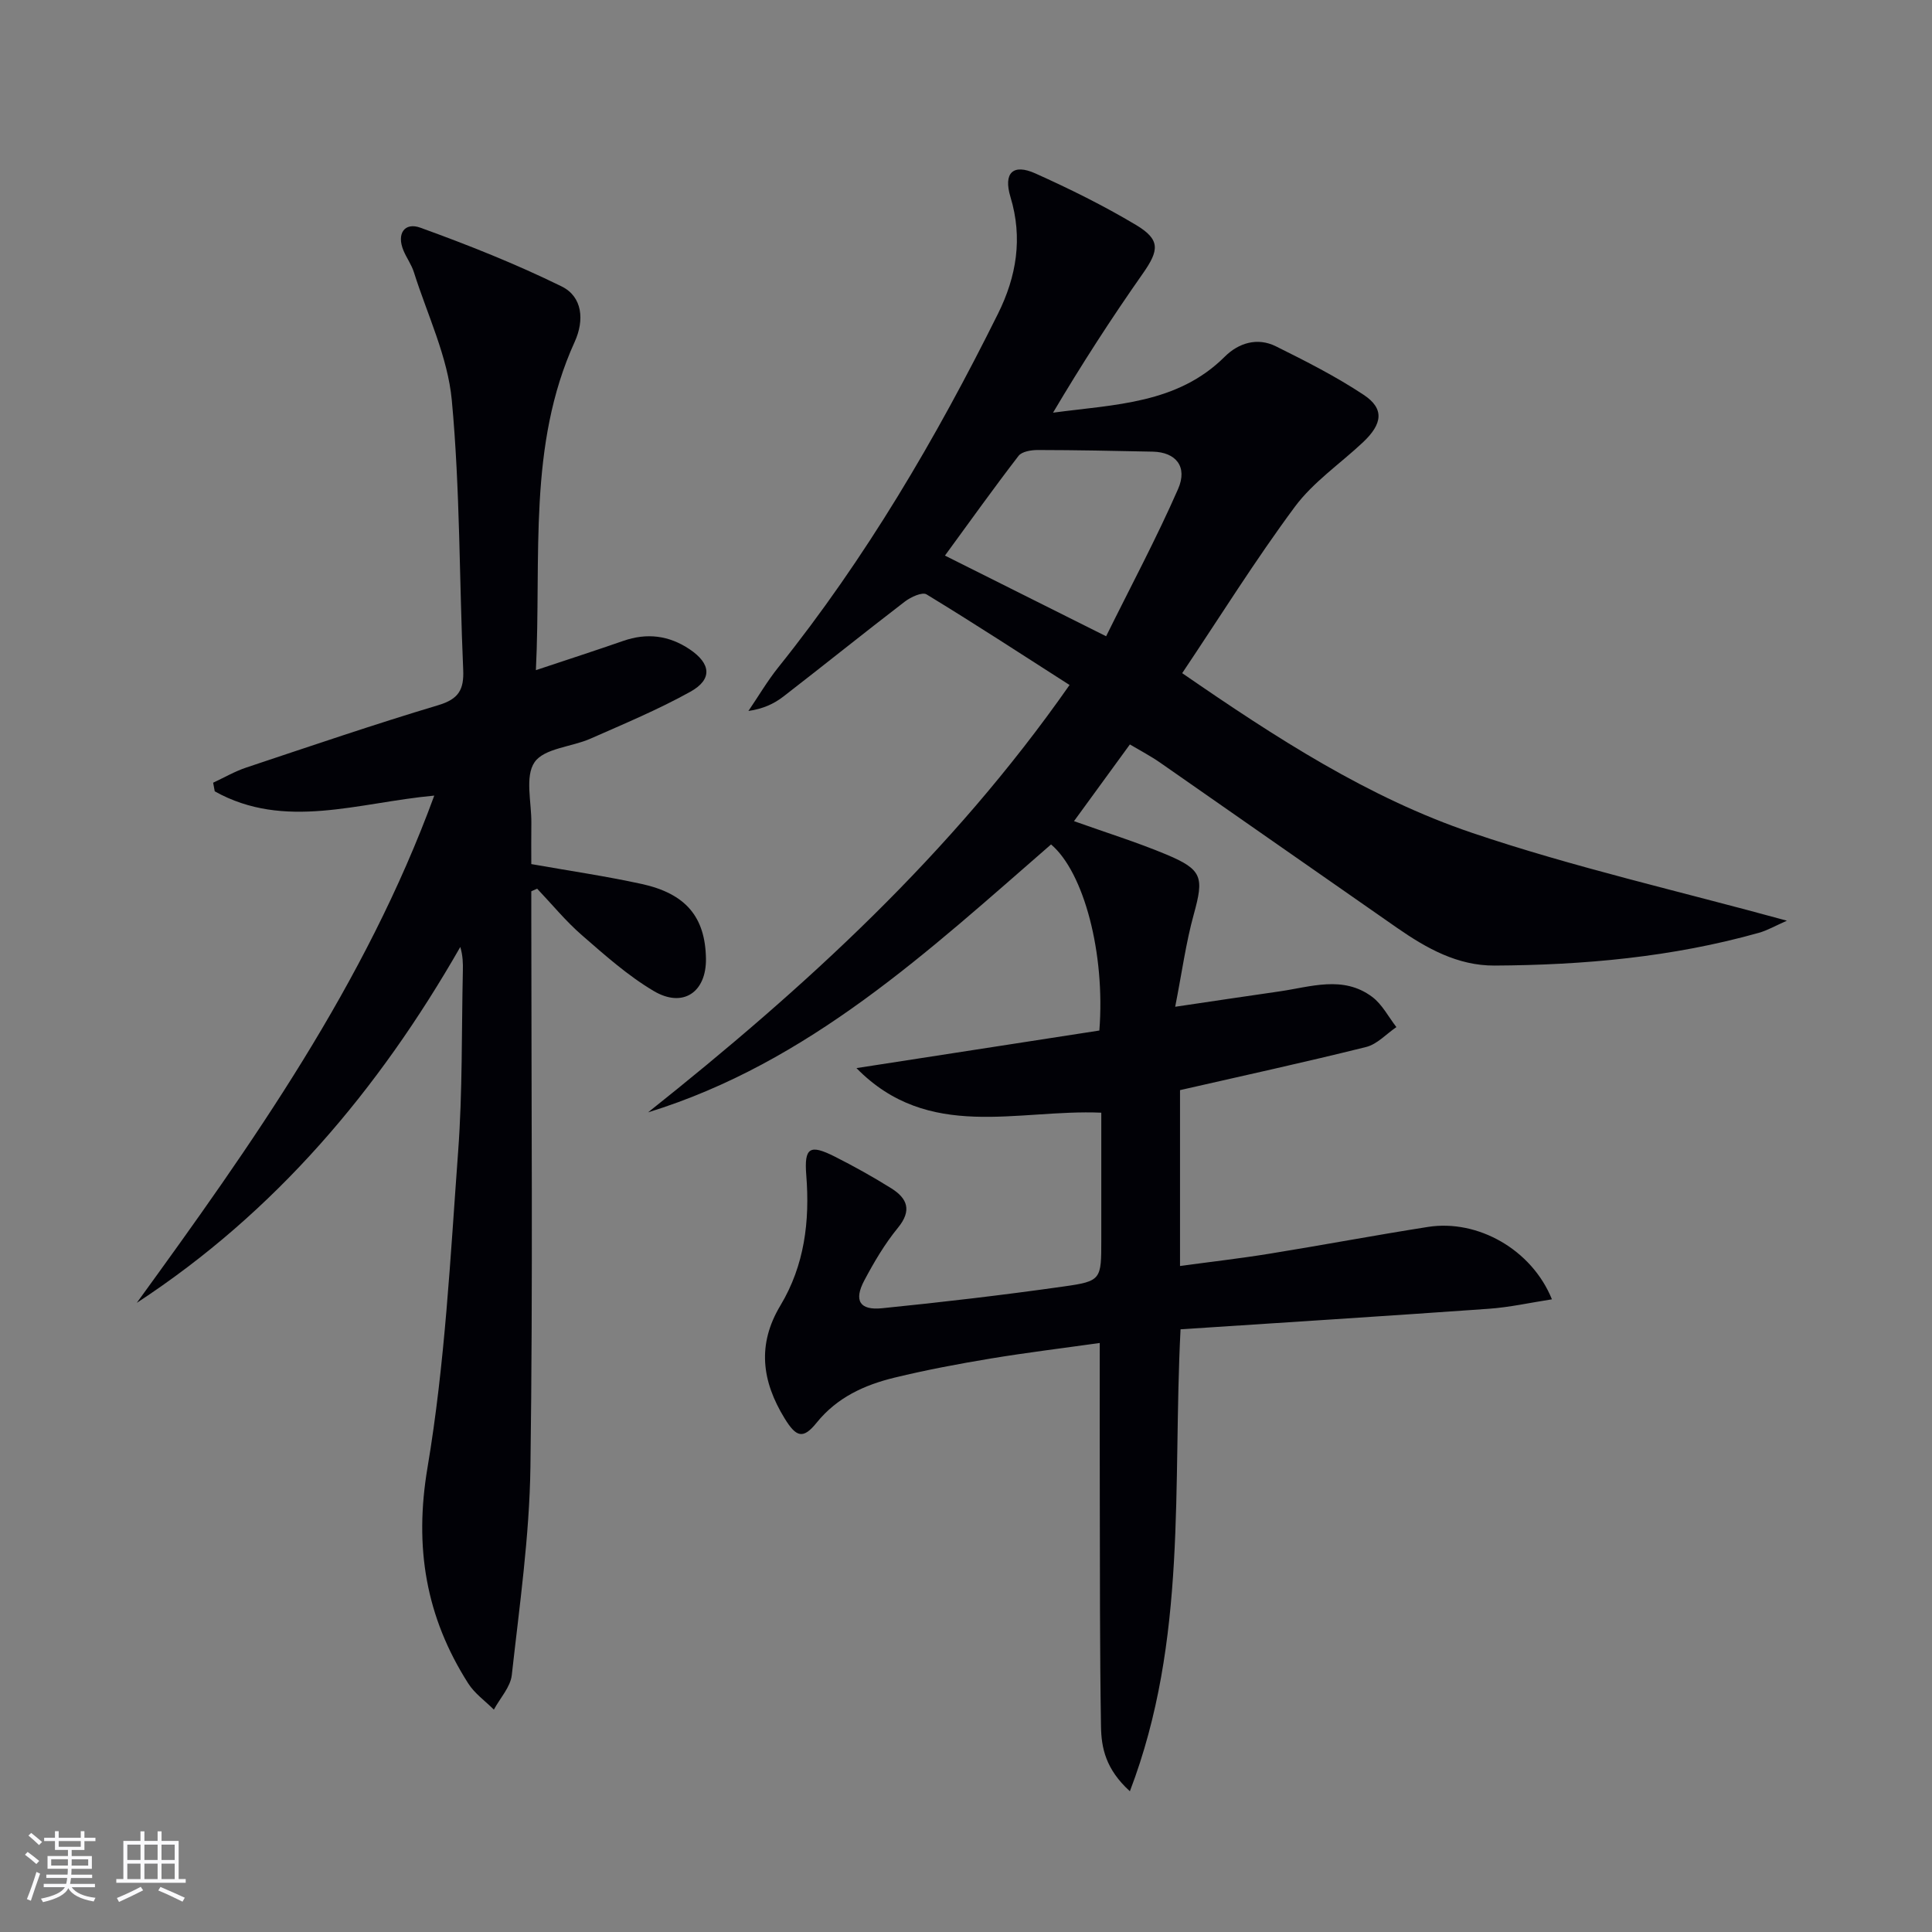
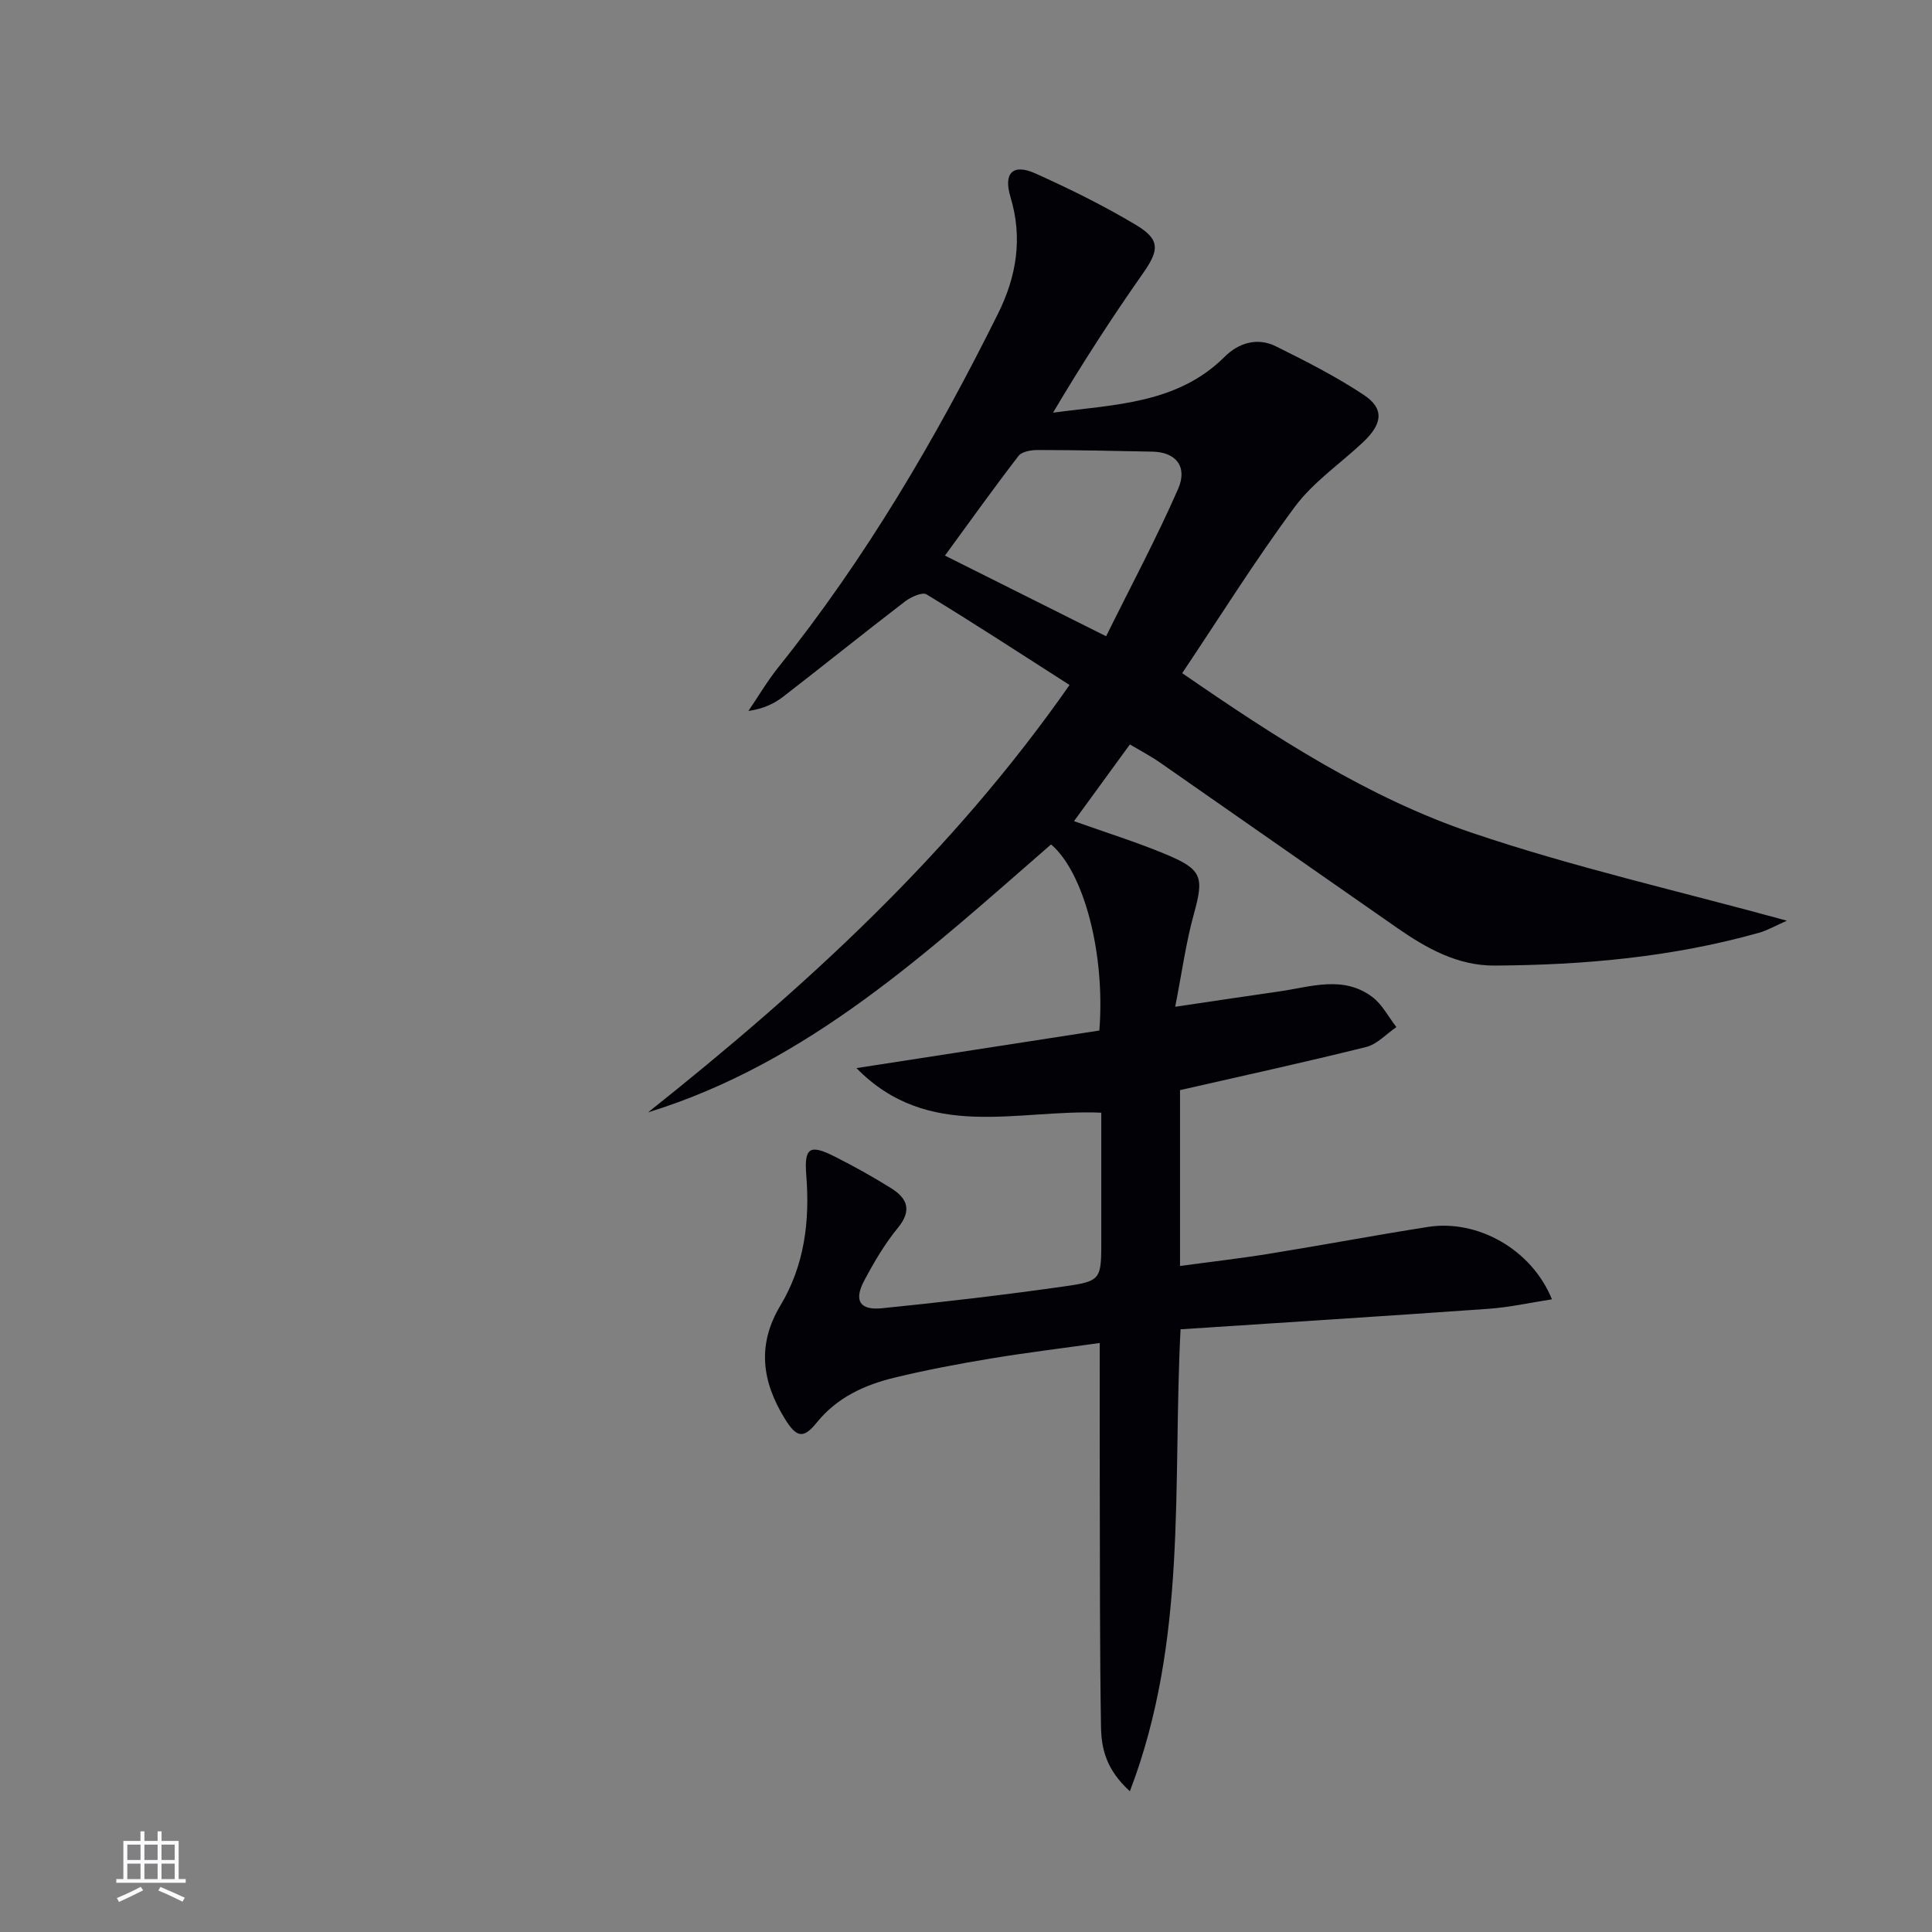
<svg xmlns="http://www.w3.org/2000/svg" enable-background="new 0 0 400 400" viewBox="0 0 400 400">
  <rect x="0" y="0" width="400" height="400" fill="#808080" stroke="none" />
  <path d="m233.93 370.86c-5.03-4.57-5.91-9.01-5.98-13.41-.26-15.79-.21-31.58-.25-47.37-.03-10.47-.01-20.94-.01-32.03-7.6 1.07-15.09 1.98-22.52 3.21-6.7 1.11-13.4 2.37-19.99 3.97-6.2 1.51-11.87 4.08-16.1 9.32-2.8 3.48-4.23 3.03-6.64-.9-4.7-7.66-5.73-15.27-.86-23.37 4.97-8.28 6.11-17.41 5.35-26.97-.46-5.77.75-6.44 5.88-3.86 4 2.02 7.94 4.21 11.74 6.59 3.31 2.08 4.3 4.57 1.35 8.17-2.72 3.32-4.95 7.11-6.97 10.92-2.18 4.12-.95 6.19 3.66 5.73 12.55-1.26 25.09-2.73 37.58-4.5 7.88-1.11 7.84-1.42 7.84-9.69 0-8.64 0-17.29 0-26.3-17.35-.76-35.75 6.02-50.69-9.23 16.85-2.61 33.69-5.21 50.29-7.78 1.25-15.96-3.2-32.77-10-38.53-25.35 22.03-50.06 45.18-83.43 55.47 32.36-25.74 62.72-53.37 87.26-88.48-10.01-6.41-19.72-12.74-29.61-18.76-.89-.54-3.27.55-4.49 1.49-8.45 6.48-16.74 13.16-25.16 19.67-1.93 1.49-4.19 2.54-7.23 2.98 2.06-3.02 3.92-6.2 6.2-9.05 18.1-22.58 32.64-47.37 45.48-73.21 3.81-7.67 5.16-15.63 2.58-24.14-1.52-5.03.54-6.97 5.16-4.89 7.1 3.19 14.12 6.66 20.8 10.65 5.12 3.06 4.82 5.25 1.45 10.06-6.55 9.33-12.73 18.9-18.6 28.82 12.82-1.72 25.74-1.82 35.55-11.59 2.87-2.86 6.76-4.05 10.59-2.15 6.2 3.08 12.42 6.23 18.18 10.05 4.3 2.85 3.93 6-.19 9.86-4.72 4.43-10.28 8.21-14.07 13.32-8.18 11.03-15.47 22.73-23.32 34.44 19.45 13.41 38.53 25.79 60.01 33.06 21.03 7.12 42.8 12.04 65.19 18.19-2.37 1.04-4.03 2.01-5.81 2.51-17.89 5.03-36.22 6.68-54.72 6.78-7.65.04-14.07-3.57-20.14-7.78-16.39-11.39-32.74-22.86-49.12-34.25-1.89-1.32-3.95-2.39-6.24-3.75-3.91 5.37-7.68 10.55-11.57 15.88 6.54 2.34 12.96 4.33 19.13 6.91 7.5 3.14 7.78 4.73 5.66 12.42-1.62 5.86-2.43 11.94-3.84 19.1 7.93-1.17 14.72-2.2 21.52-3.17 6.51-.93 13.22-3.39 19.26 1.12 2.08 1.55 3.37 4.14 5.02 6.26-2.08 1.41-3.98 3.55-6.27 4.12-12.69 3.16-25.47 5.95-38.53 8.93v36.41c6.22-.85 12.38-1.55 18.5-2.54 10.96-1.77 21.88-3.83 32.85-5.55 10.29-1.61 21.48 4.68 25.65 14.99-4.54.7-8.8 1.66-13.12 1.96-21.19 1.51-42.39 2.84-63.77 4.25-1.67 32.45 1.5 64.24-10.49 95.64zm-4.92-239.13c5.12-10.36 10.41-20.25 14.9-30.49 2.03-4.64-.48-7.62-5.22-7.73-7.95-.17-15.9-.33-23.85-.34-1.35 0-3.26.31-3.96 1.21-5.13 6.66-10.02 13.51-15.24 20.65 11.08 5.55 21.57 10.79 33.37 16.7z" fill="#010106" />
-   <path d="m89.91 164.72c-15.8 1.45-30.96 7.2-45.45-.88-.11-.6-.22-1.19-.33-1.79 2.28-1.06 4.49-2.35 6.86-3.14 13.23-4.41 26.43-8.92 39.78-12.92 4.2-1.26 5.31-3.22 5.13-7.32-.82-18.61-.63-37.29-2.36-55.81-.84-9-5.07-17.7-7.85-26.51-.49-1.56-1.51-2.94-2.15-4.47-1.48-3.52.24-5.92 3.49-4.74 9.92 3.59 19.79 7.51 29.25 12.16 4.32 2.13 4.75 6.98 2.7 11.48-9.76 21.45-6.88 44.31-8.03 67.97 6.61-2.21 12.37-4.07 18.09-6.06 4.91-1.71 9.46-1.14 13.75 1.74 4.41 2.97 4.76 6.22.14 8.79-6.65 3.69-13.72 6.64-20.7 9.72-3.91 1.72-9.55 1.97-11.55 4.86-2.05 2.97-.61 8.34-.67 12.67-.04 2.81-.01 5.62-.01 8.43 7.86 1.39 15.4 2.49 22.83 4.11 9.2 2.01 13.18 6.87 13.33 15.43.12 6.96-4.73 10.34-10.81 6.74-5.37-3.18-10.15-7.45-14.9-11.58-3.34-2.91-6.17-6.38-9.24-9.61-.4.18-.81.36-1.21.54v5.21c0 37.99.35 75.98-.18 113.96-.2 14.39-2.27 28.77-3.86 43.11-.28 2.49-2.43 4.77-3.71 7.15-1.8-1.8-3.99-3.34-5.32-5.44-8.75-13.74-11.21-28.14-8.42-44.67 3.63-21.55 4.73-43.55 6.34-65.4.92-12.42.7-24.93.98-37.41.04-1.59 0-3.18-.53-4.98-16.95 29.62-38.3 54.92-66.98 73.68 23.87-32.88 47.28-65.94 61.59-105.02z" fill="#010106" />
  <g fill="#fafafc">
-     <path d="m5.17 384 .55-.58c.85.61 1.65 1.24 2.4 1.87l-.59.64c-.83-.73-1.62-1.38-2.36-1.93m1.22 9.53-.82-.34c.71-1.76 1.37-3.64 1.98-5.63.24.13.5.25.76.36-.6 1.67-1.24 3.54-1.92 5.61m-.5-13.5.57-.54c.56.44 1.31 1.06 2.26 1.87l-.64.64c-.68-.66-1.41-1.32-2.19-1.97m3.25.46h2.24v-1.36h.77v1.36h4.57v-1.36h.76v1.36h2.28v.69h-2.28v1.84h-2.64v1.26h4.18v2.64h-4.21c0 .45-.02.86-.05 1.21h4.32v.69h-4.38c-.04.34-.1.75-.19 1.22h5.15v.69h-4.82c.87 1.19 2.51 1.92 4.93 2.19-.17.32-.3.57-.37.76-2.77-.49-4.52-1.41-5.26-2.76-.56 1.26-2.3 2.23-5.24 2.9-.12-.24-.26-.48-.43-.72 2.73-.55 4.38-1.34 4.96-2.38h-4.38v-.69h4.65c.1-.38.17-.79.21-1.22h-4.32v-.69h4.4c.03-.34.05-.75.05-1.21h-4.2v-2.64h4.23v-1.26h-2.69v-1.84h-2.24zm1.46 4.46v1.29h3.45c.01-.4.02-.57.01-.53v-.32-.45h-3.46zm1.55-2.59h4.57v-1.19h-4.57zm6.11 2.59h-3.42v.77c-.01.19-.01.37-.02.53h3.44z" />
    <path d="m32.63 379.16h.82v1.98h3.54v7.89h1.46v.78h-14.37v-.78h1.46v-7.89h3.54v-1.98h.82v1.98h2.73zm-3.49 11.48.5.73c-1.61.82-3.28 1.63-5 2.41-.13-.27-.28-.55-.44-.82 1.75-.72 3.4-1.49 4.94-2.32m-2.78-5.55h2.73v-3.18h-2.73zm0 3.95h2.73v-3.2h-2.73zm3.54-3.95h2.73v-3.18h-2.73zm0 3.95h2.73v-3.2h-2.73zm7.89 4.68c-1.84-.92-3.51-1.7-5.02-2.32l.45-.73c1.89.8 3.57 1.55 5.04 2.23zm-1.62-11.81h-2.73v3.18h2.73zm-2.73 7.13h2.73v-3.2h-2.73z" />
  </g>
</svg>